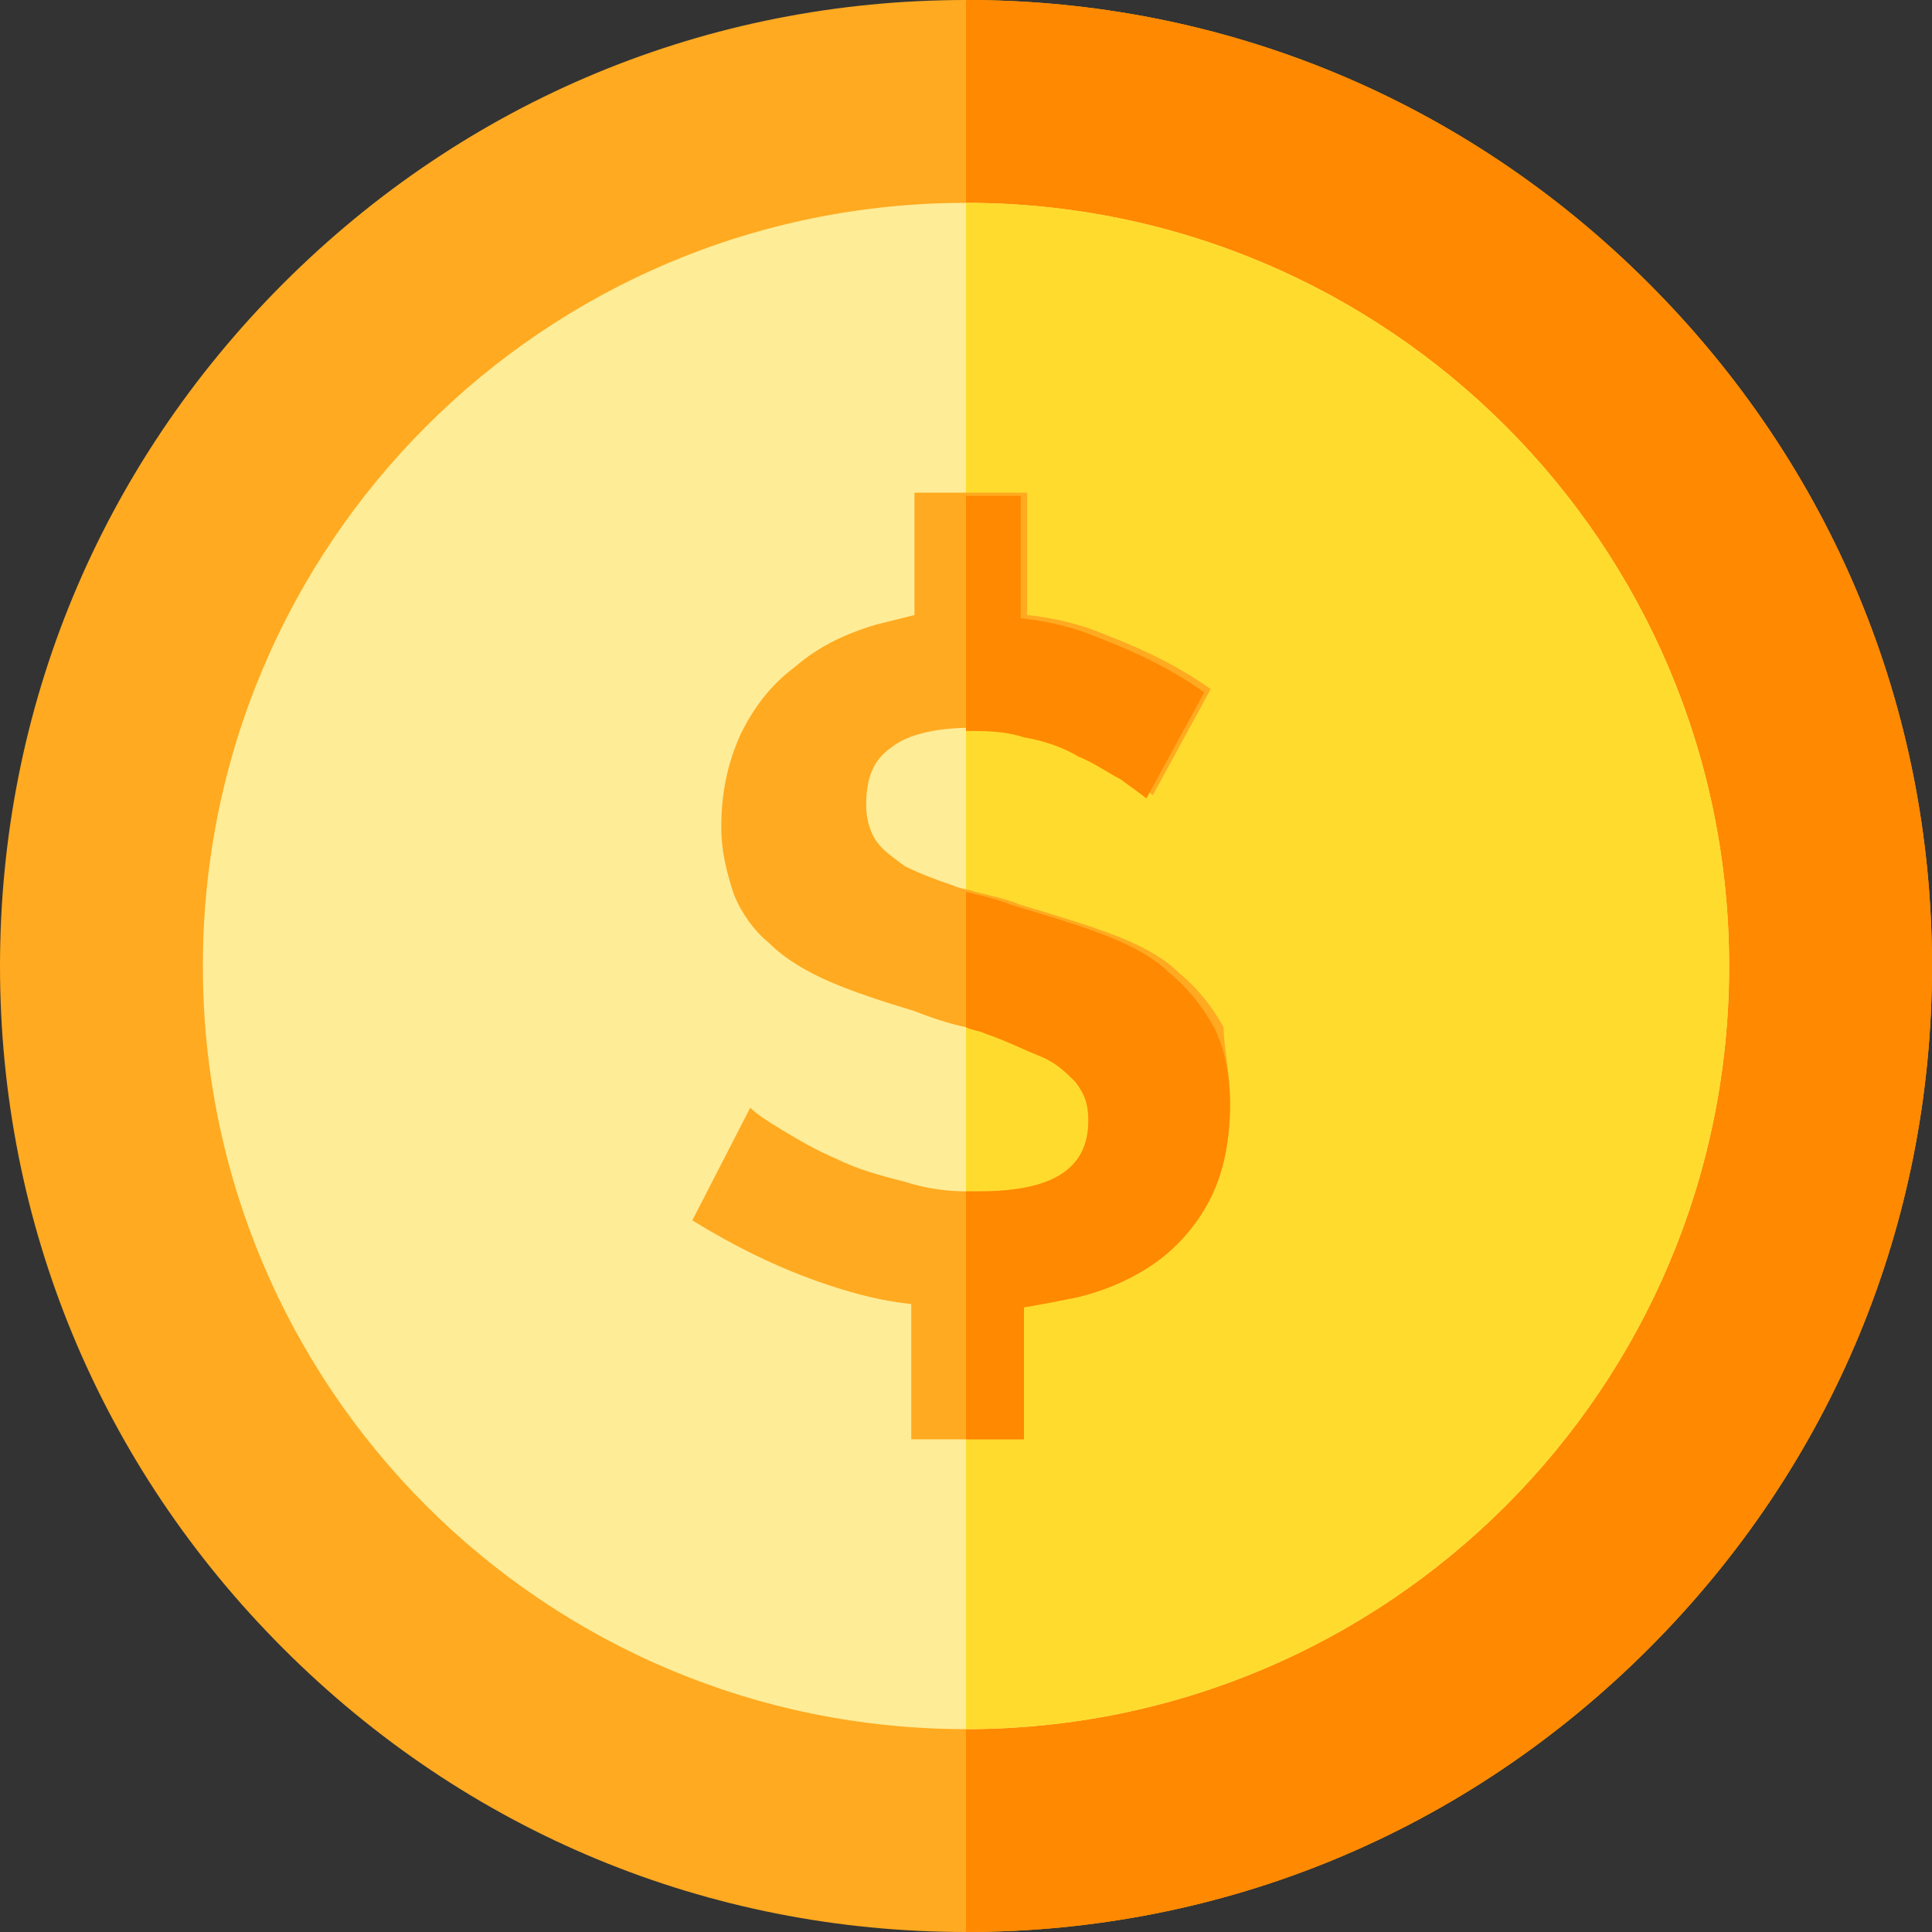
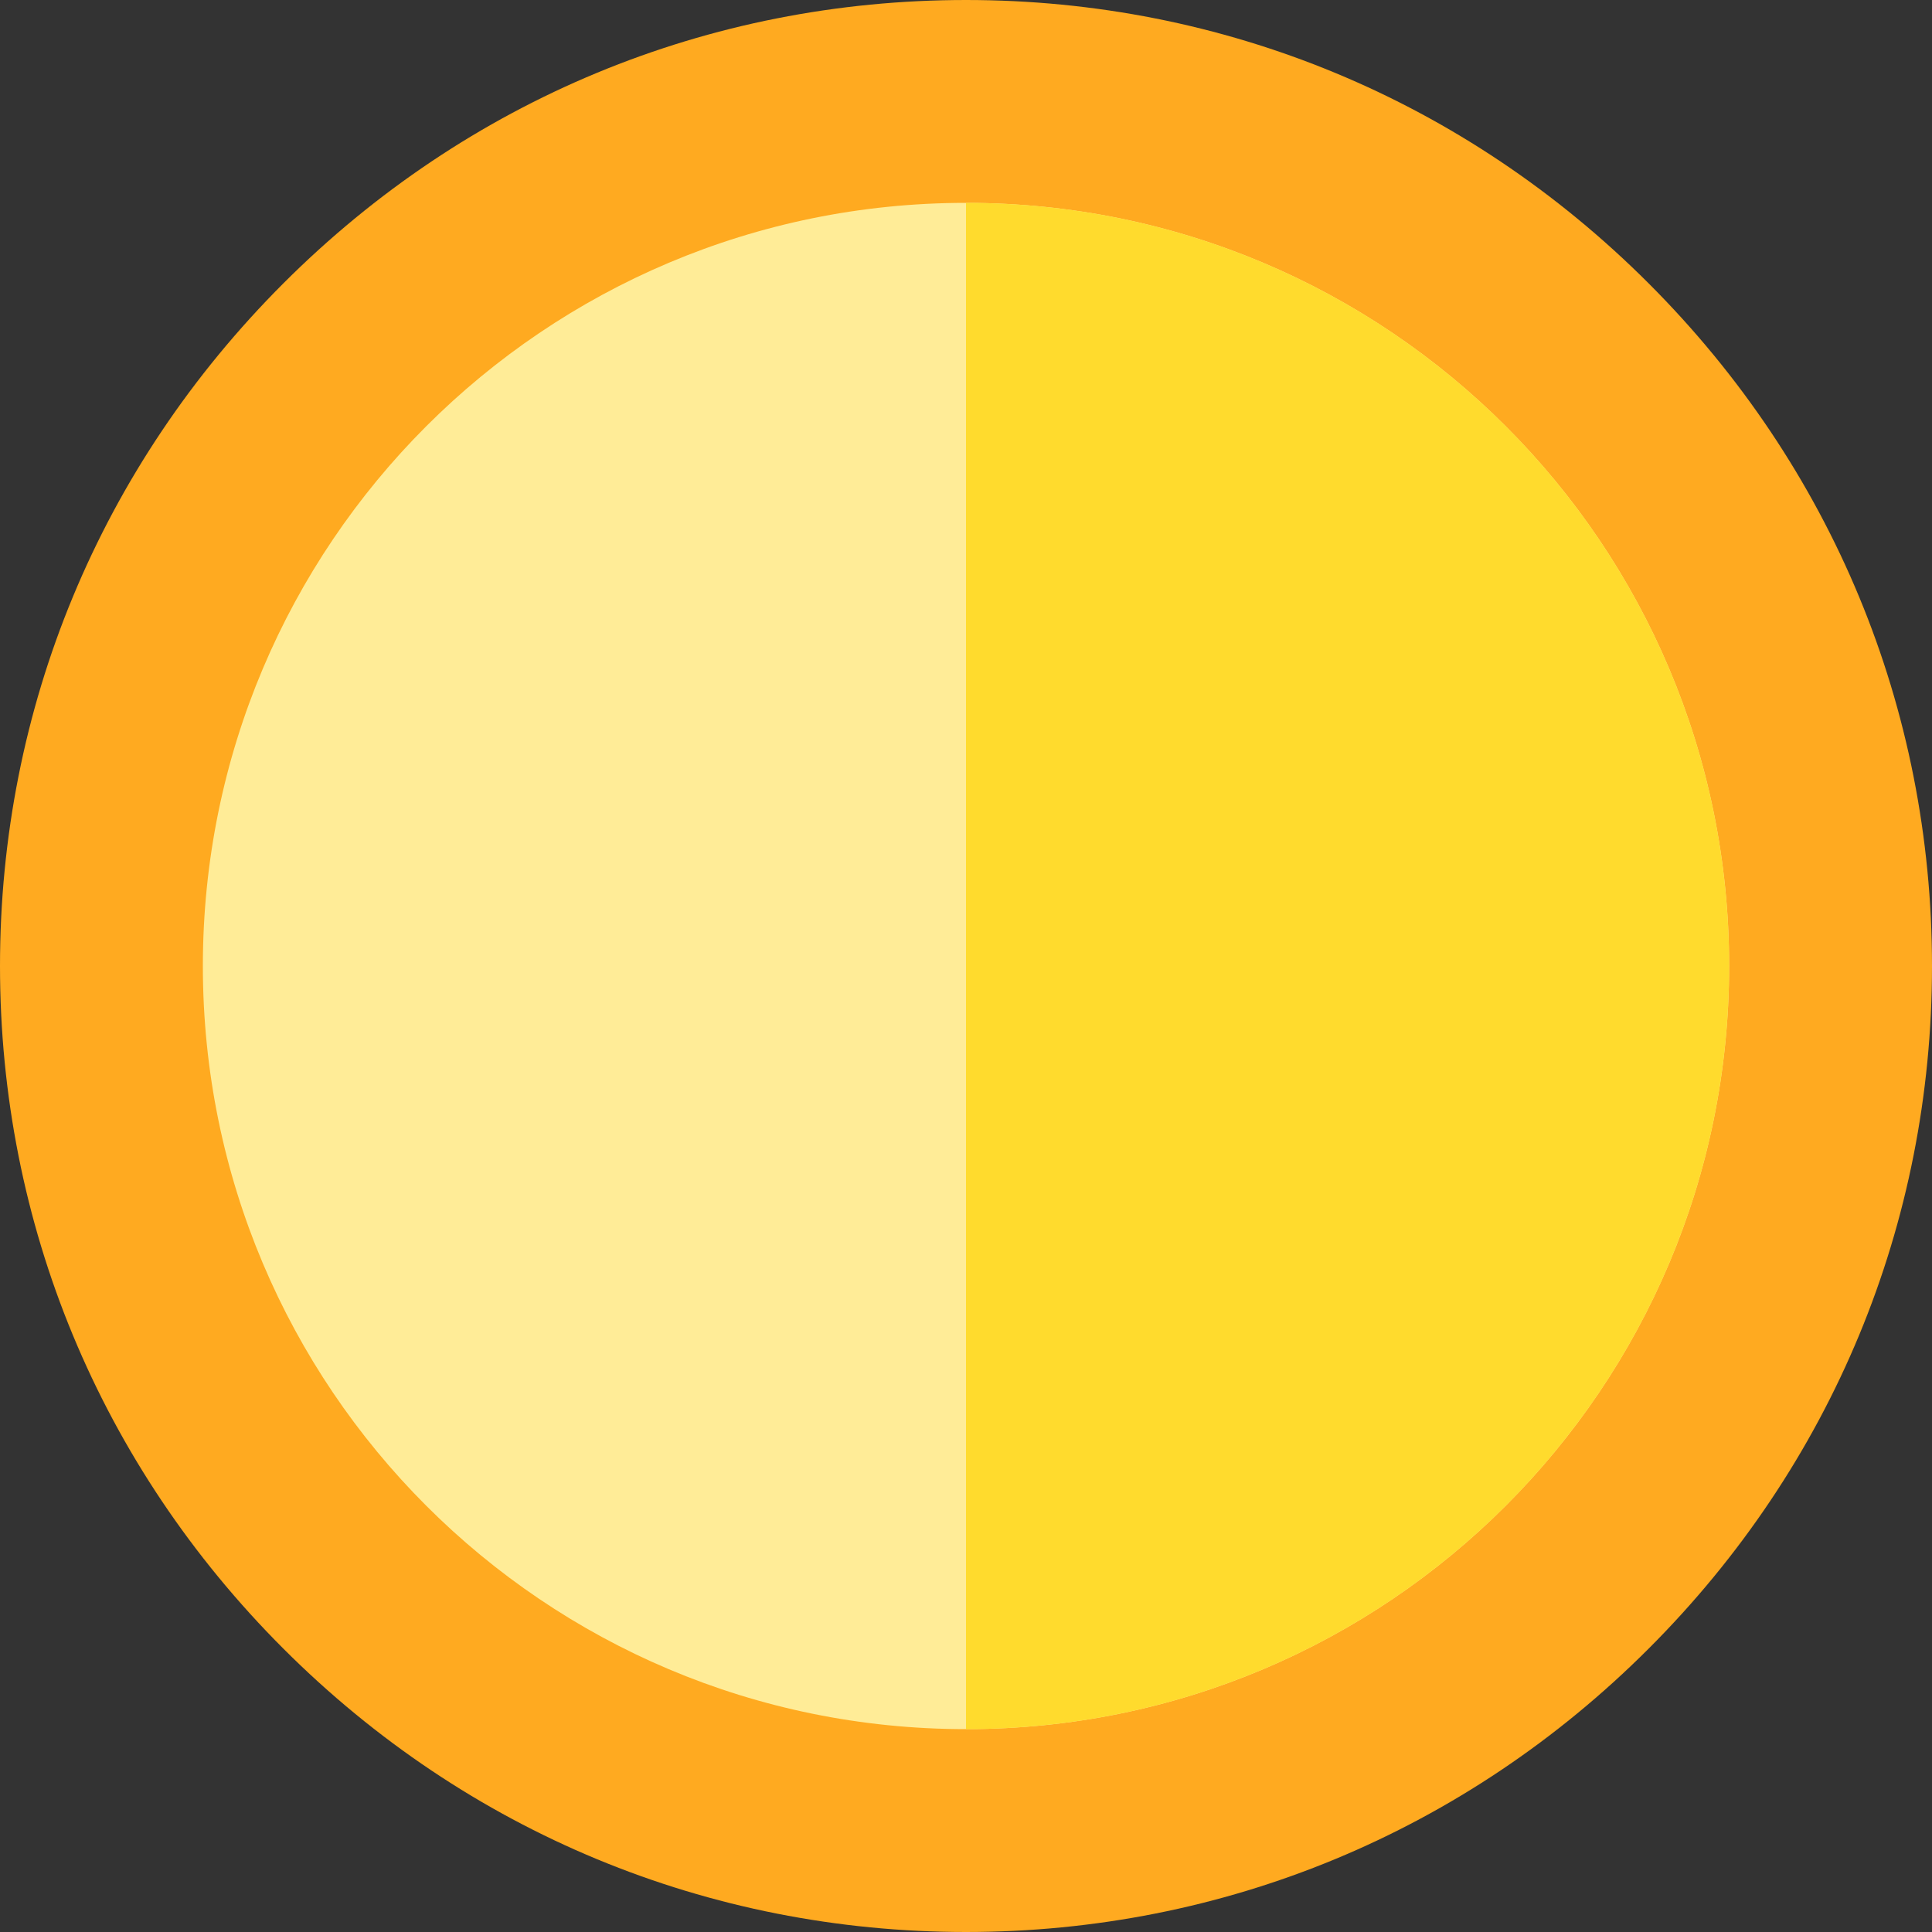
<svg xmlns="http://www.w3.org/2000/svg" version="1.1" id="Layer_1" x="0px" y="0px" width="60px" height="60px" viewBox="0 0 60 60" style="enable-background:new 0 0 60 60;" xml:space="preserve">
  <rect x="0" y="0" width="60" height="60" fill="#333333" stroke="none" />
  <style type="text/css">
	.st0{fill:#FFAA20;}
	.st1{fill:#FF8900;}
	.st2{fill:#FFEC97;}
	.st3{fill:#FFDB2D;}
</style>
  <g id="surface1">
    <path class="st0" d="M60,30c0,8-3.1,15.5-8.8,21.2C45.5,56.9,38,60,30,60s-15.5-3.1-21.2-8.8C3.1,45.5,0,38,0,30S3.1,14.5,8.8,8.8   C14.5,3.1,22,0,30,0s15.5,3.1,21.2,8.8C56.9,14.5,60,22,60,30z" />
-     <path class="st1" d="M60,30c0,8-3.1,15.5-8.8,21.2C45.5,56.9,38,60,30,60V0c8,0,15.5,3.1,21.2,8.8C56.9,14.5,60,22,60,30z" />
    <path class="st2" d="M53.7,30c0,13.1-10.6,23.7-23.7,23.7S6.3,43.1,6.3,30S16.9,6.3,30,6.3S53.7,16.9,53.7,30z" />
    <path class="st3" d="M53.7,30c0,13.1-10.6,23.7-23.7,23.7V6.3C43.1,6.3,53.7,16.9,53.7,30z" />
-     <path class="st0" d="M38.2,34.3c0,1.1-0.2,2.1-0.6,2.9s-1,1.5-1.7,2c-0.7,0.5-1.6,0.9-2.5,1.1c-0.5,0.1-1,0.2-1.6,0.3v4.1h-3.5   v-4.2c-0.9-0.1-1.7-0.3-2.6-0.6c-1.5-0.5-2.9-1.2-4.2-2l1.8-3.5c0.2,0.2,0.5,0.4,1,0.7c0.5,0.3,1,0.6,1.7,0.9   c0.6,0.3,1.3,0.5,2.1,0.7c0.6,0.2,1.3,0.3,1.9,0.3c0.1,0,0.3,0,0.4,0c2.3,0,3.4-0.7,3.4-2.2c0-0.5-0.1-0.8-0.4-1.2   c-0.3-0.3-0.6-0.6-1.1-0.8c-0.5-0.2-1.1-0.5-1.7-0.7c-0.2-0.1-0.4-0.1-0.6-0.2c-0.5-0.1-1.1-0.3-1.6-0.5c-1-0.3-1.9-0.6-2.6-0.9   c-0.7-0.3-1.4-0.7-1.9-1.2c-0.5-0.4-0.9-1-1.1-1.5c-0.2-0.6-0.4-1.3-0.4-2.1c0-1.1,0.2-2,0.6-2.9c0.4-0.8,0.9-1.5,1.7-2.1   c0.7-0.6,1.5-1,2.5-1.3c0.4-0.1,0.8-0.2,1.2-0.3v-3.8h3.5v3.8c0.9,0.1,1.7,0.3,2.4,0.6c1.3,0.5,2.3,1,3.3,1.7l-1.8,3.3   c-0.1-0.1-0.4-0.3-0.8-0.6c-0.4-0.2-0.8-0.5-1.3-0.7c-0.5-0.2-1.1-0.4-1.7-0.6c-0.6-0.2-1.2-0.2-1.8-0.2c0,0,0,0,0,0   c-1.1,0-2,0.2-2.5,0.6c-0.6,0.4-0.8,1-0.8,1.8c0,0.4,0.1,0.8,0.3,1.1c0.2,0.3,0.5,0.5,0.9,0.8c0.4,0.2,0.9,0.4,1.5,0.6   c0.2,0.1,0.4,0.1,0.7,0.2c0.4,0.1,0.9,0.2,1.4,0.4c1,0.3,2,0.6,2.8,0.9c0.8,0.3,1.6,0.7,2.1,1.2c0.6,0.5,1,1,1.4,1.7   C38,32.5,38.2,33.3,38.2,34.3z" />
-     <path class="st1" d="M31.8,22.9c-0.6-0.2-1.2-0.2-1.8-0.2v-7.3h1.7v3.8c0.9,0.1,1.7,0.3,2.4,0.6c1.3,0.5,2.3,1,3.3,1.7l-1.8,3.3   c-0.1-0.1-0.4-0.3-0.8-0.6c-0.4-0.2-0.8-0.5-1.3-0.7C33,23.2,32.4,23,31.8,22.9z" />
-     <path class="st1" d="M38.2,34.3c0,1.1-0.2,2.1-0.6,2.9s-1,1.5-1.7,2c-0.7,0.5-1.6,0.9-2.5,1.1c-0.5,0.1-1,0.2-1.6,0.3v4.1H30v-7.7   c0.1,0,0.3,0,0.4,0c2.3,0,3.4-0.7,3.4-2.2c0-0.5-0.1-0.8-0.4-1.2c-0.3-0.3-0.6-0.6-1.1-0.8c-0.5-0.2-1.1-0.5-1.7-0.7   c-0.2-0.1-0.4-0.1-0.6-0.2v-4.2c0.4,0.1,0.9,0.2,1.4,0.4c1,0.3,2,0.6,2.8,0.9c0.8,0.3,1.6,0.7,2.1,1.2c0.6,0.5,1,1,1.4,1.7   C38,32.5,38.2,33.3,38.2,34.3z" />
  </g>
</svg>